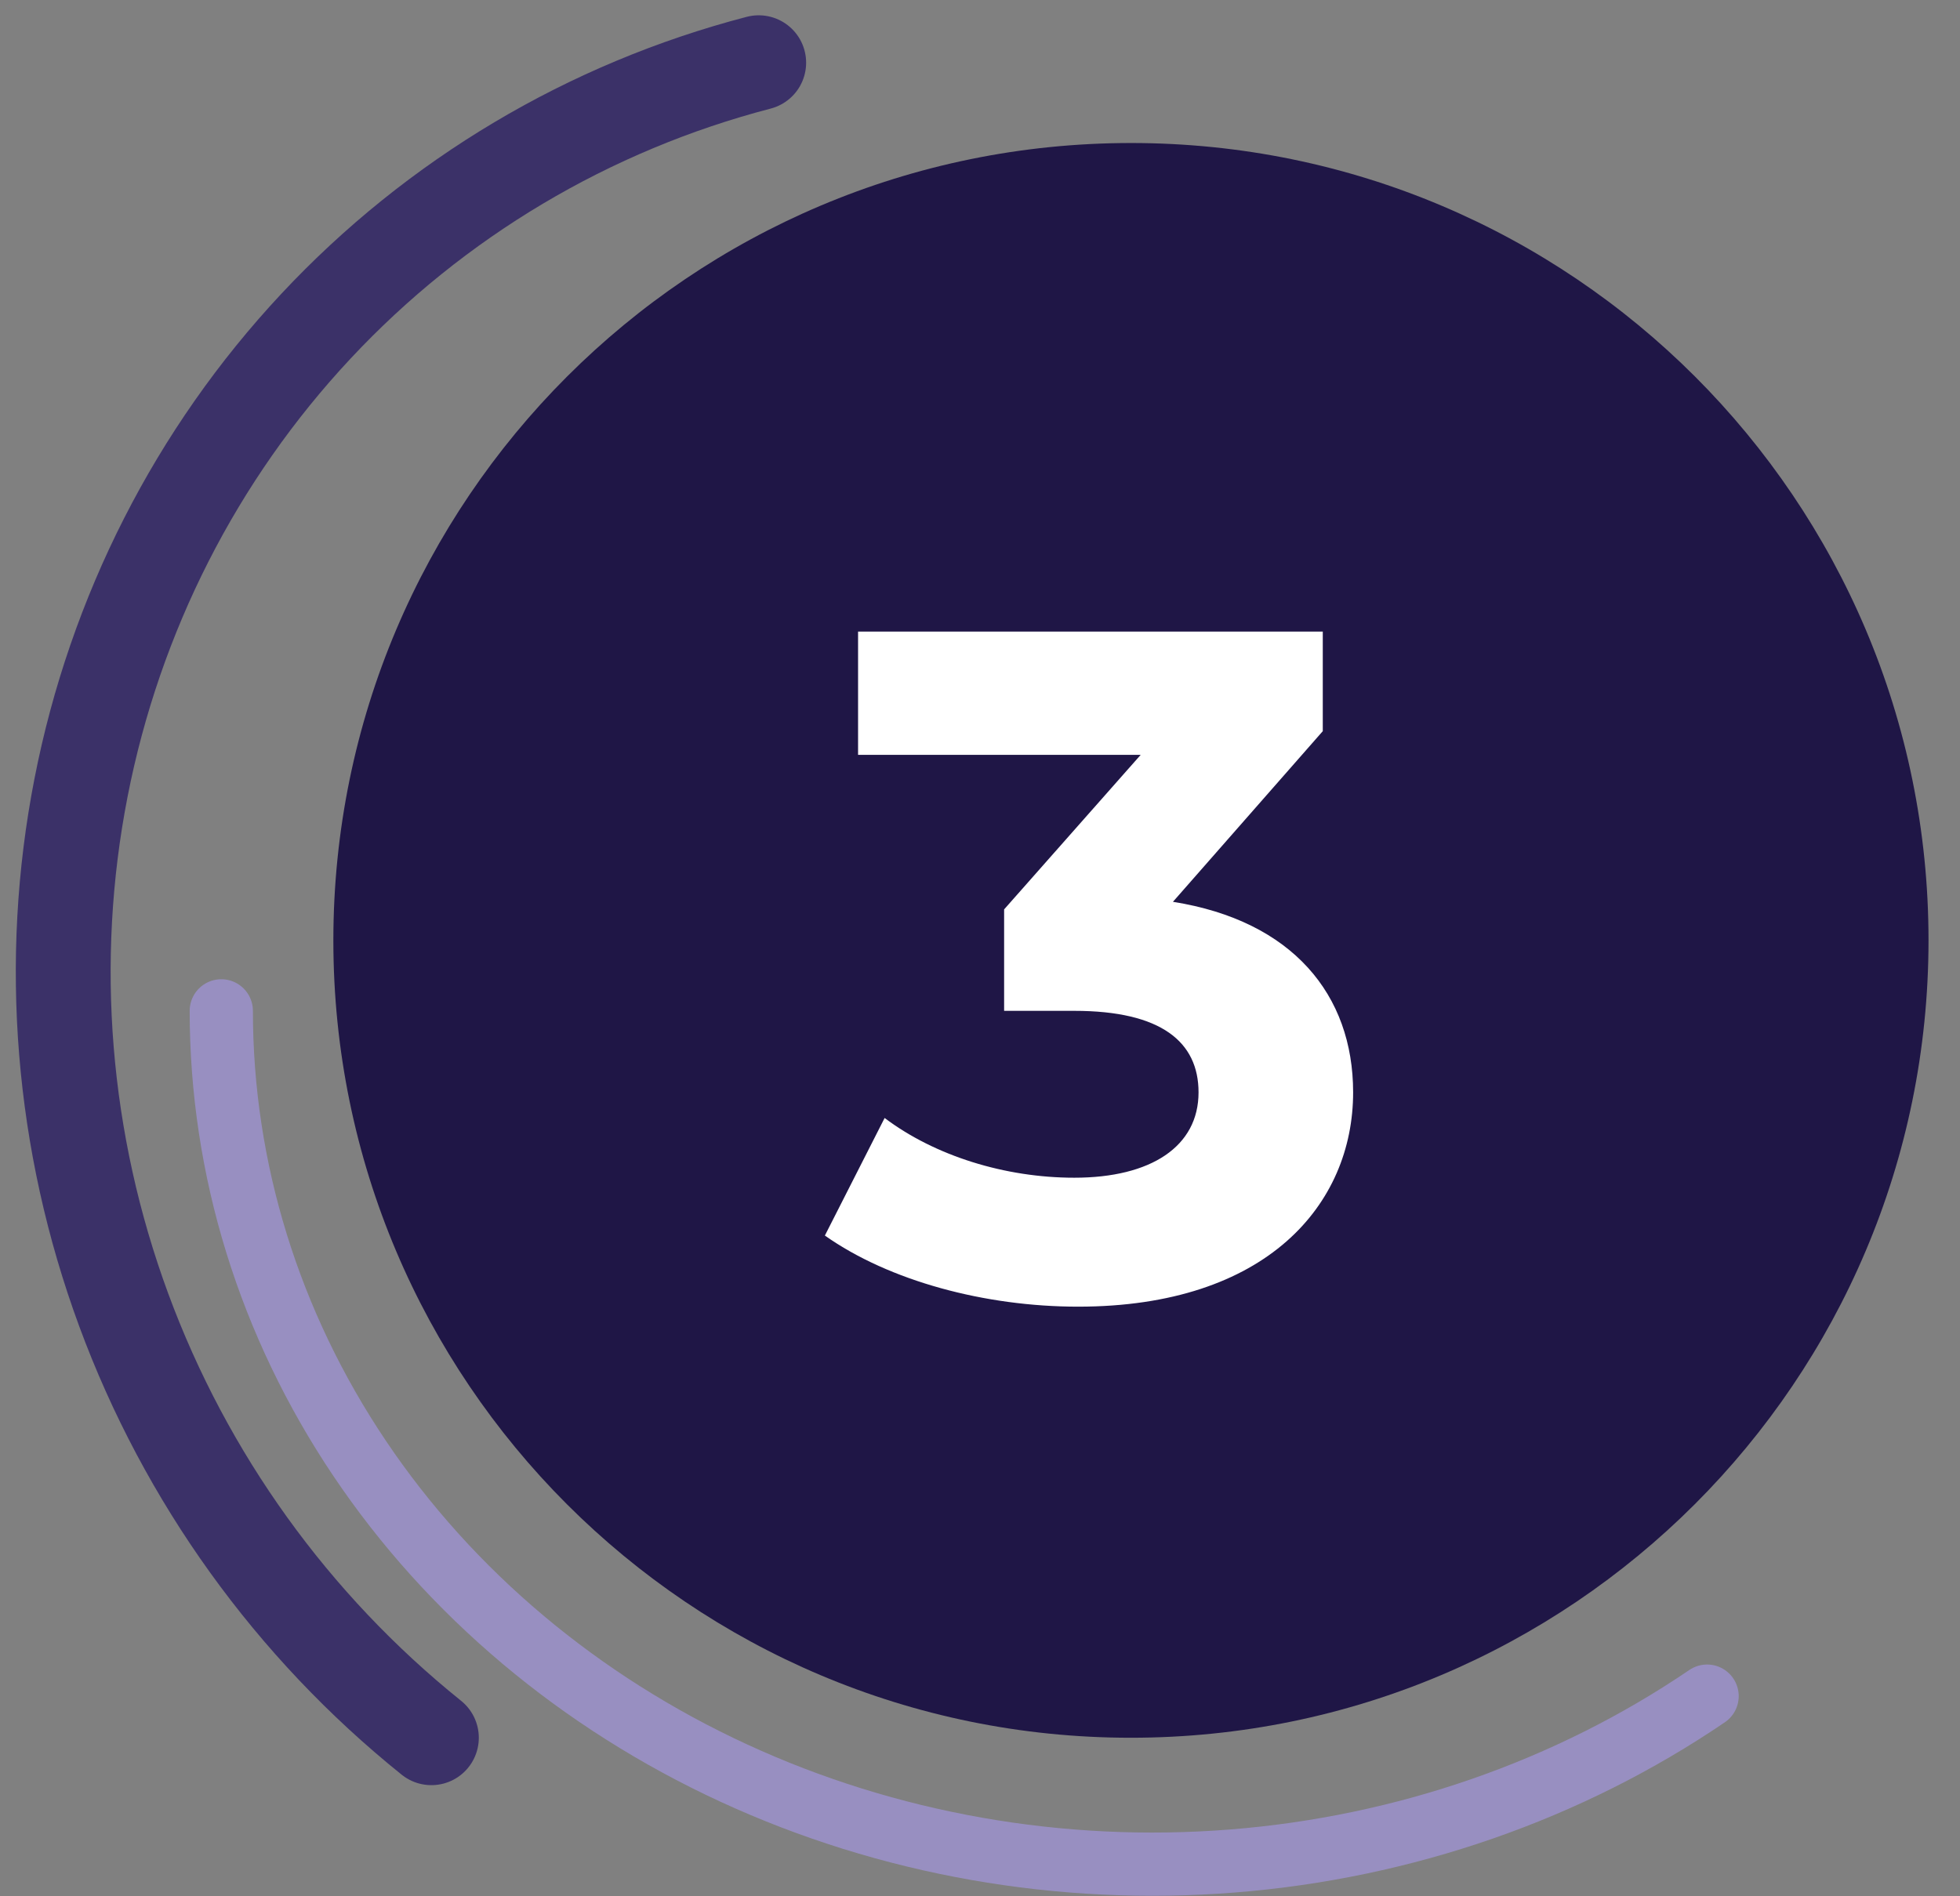
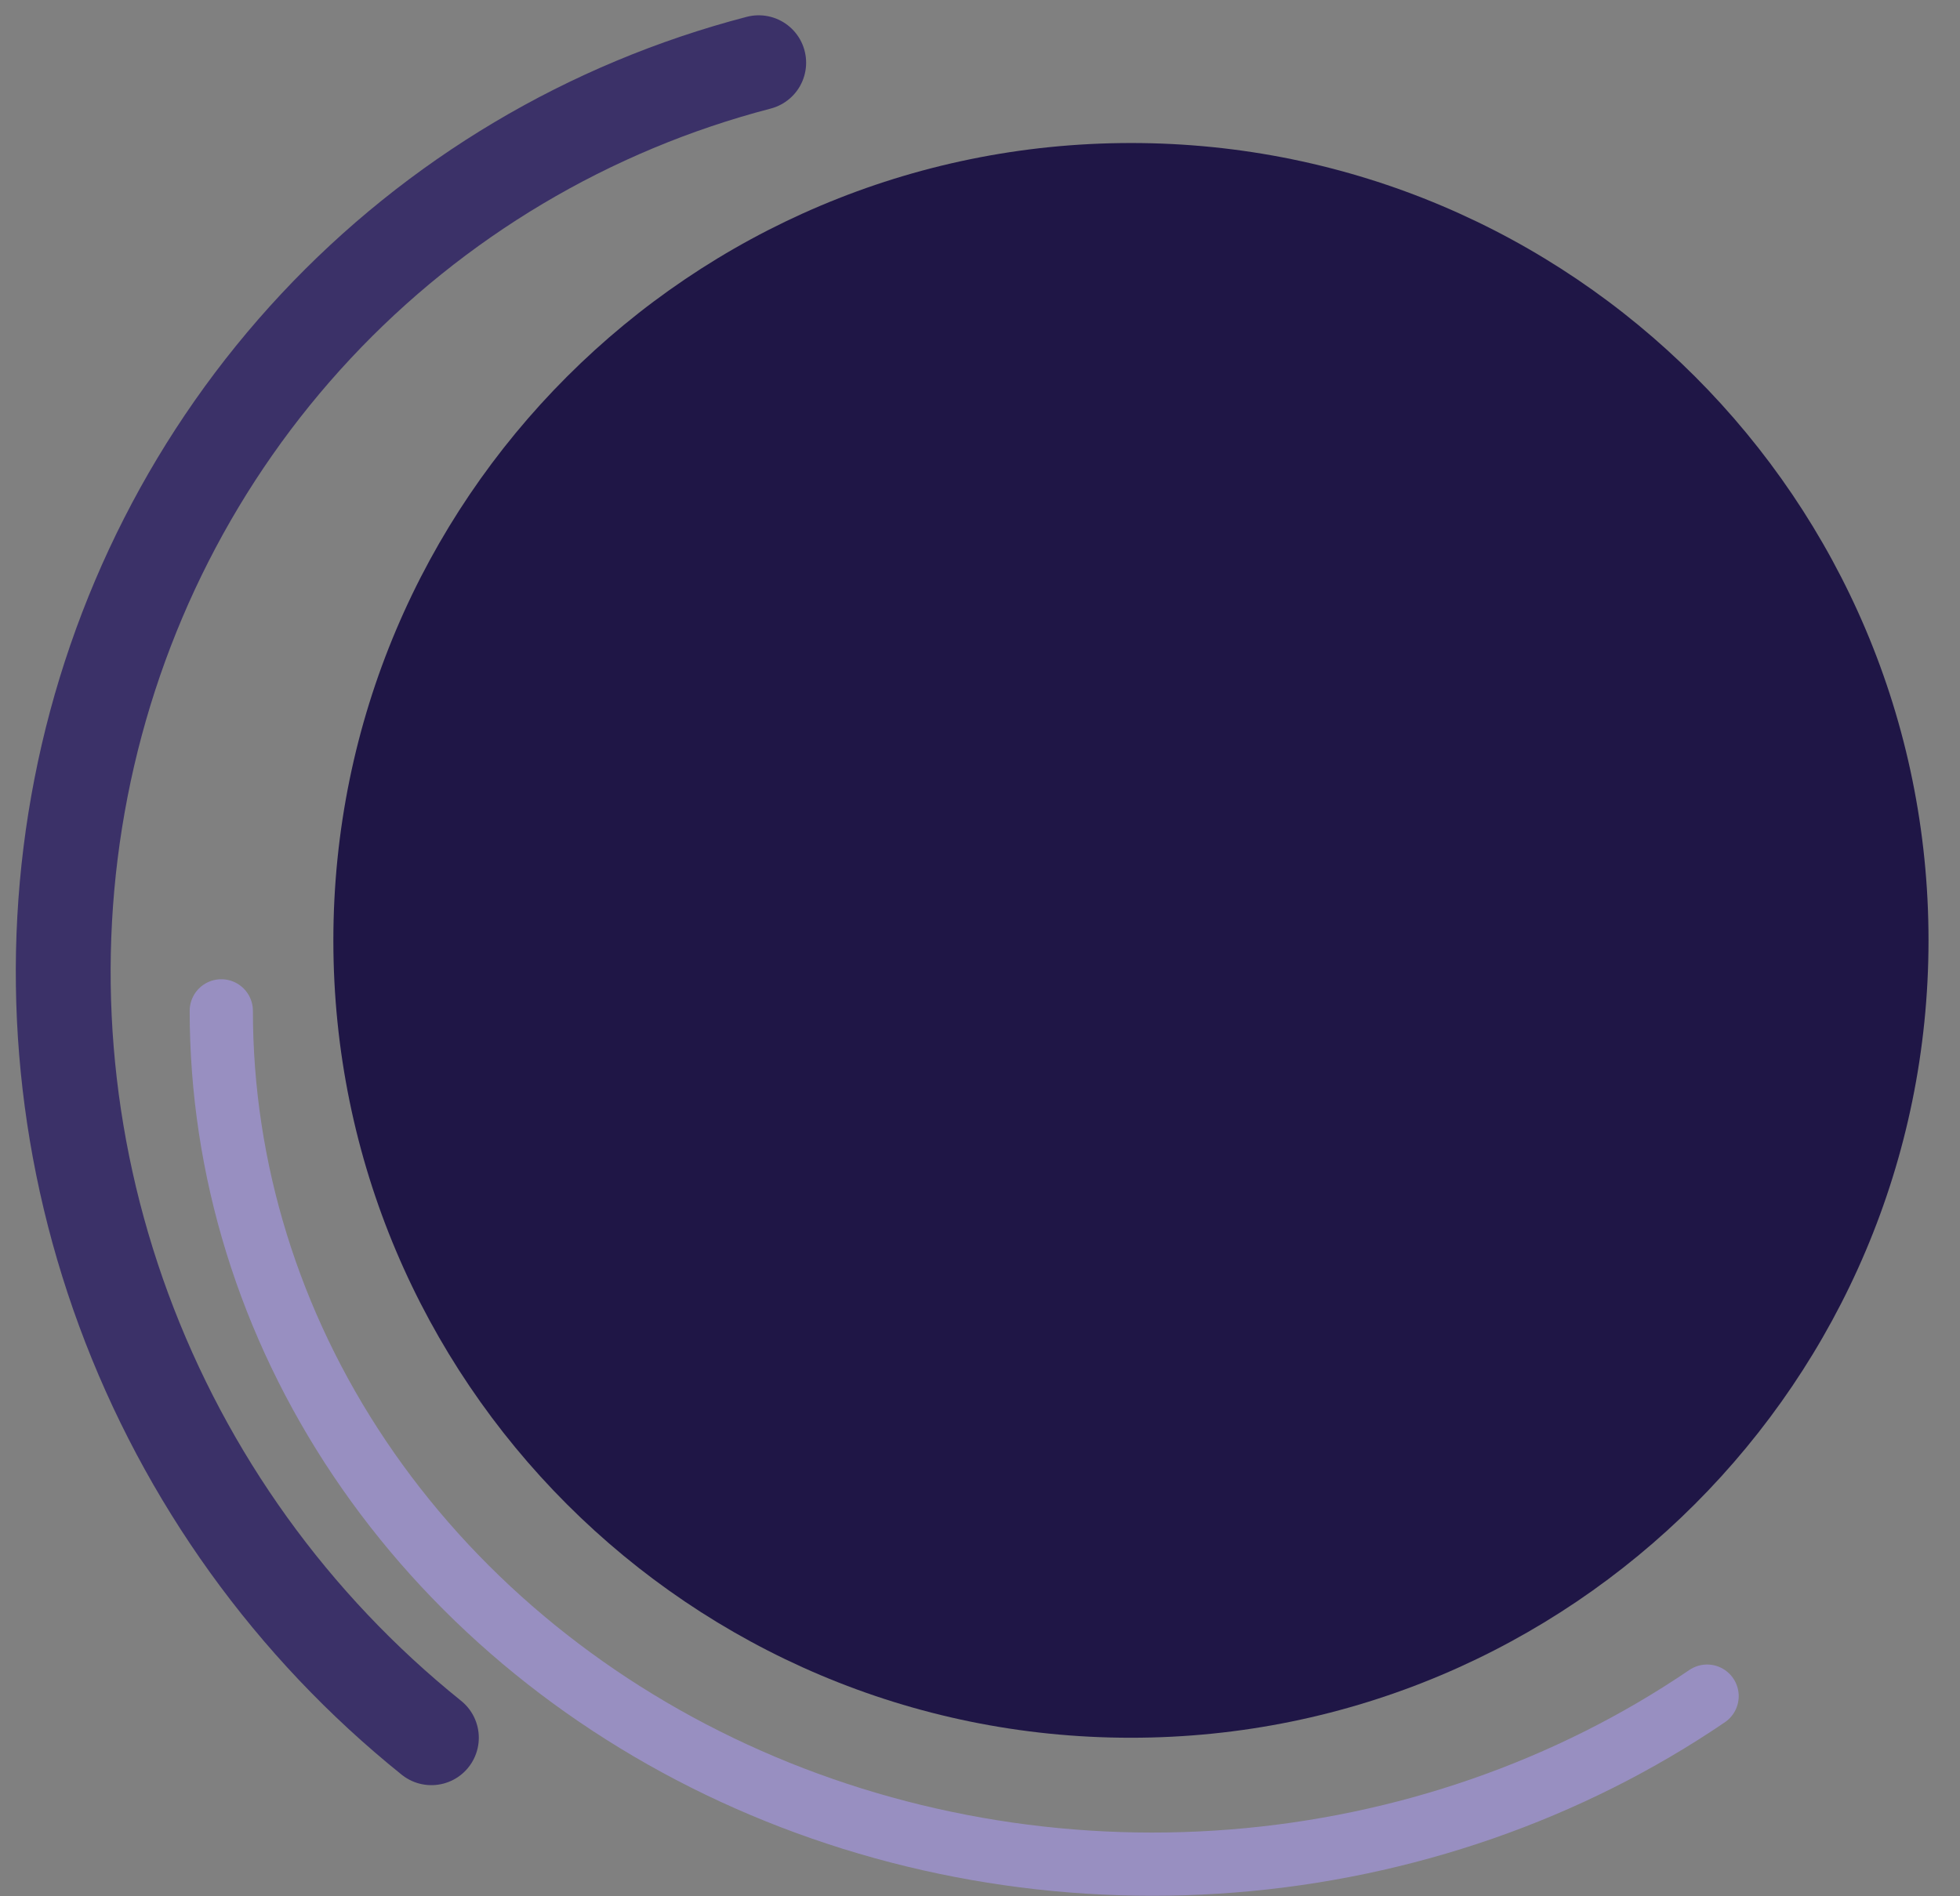
<svg xmlns="http://www.w3.org/2000/svg" width="62" height="60" viewBox="0 0 62 60" fill="none">
  <rect x="0" y="0" width="62" height="60" fill="#808080" stroke="none" />
  <path d="M35.779 4.525C21.845 4.525 10.547 15.82 10.545 29.754C10.543 43.688 21.837 54.984 35.77 54.984C49.704 54.984 61.002 43.688 61.004 29.754C61.007 15.82 49.713 4.525 35.779 4.525Z" fill="#1F1646" />
  <path d="M7 31.984C7 36.986 8.516 41.89 11.379 46.149C14.241 50.407 18.338 53.853 23.212 56.102C28.087 58.351 33.546 59.314 38.983 58.884C44.419 58.454 49.618 56.648 54 53.667" stroke="#988FC1" stroke-width="2" stroke-linecap="round" stroke-linejoin="round" />
  <path d="M24 1.984C18.629 3.384 13.78 6.27 9.995 10.32C6.21 14.37 3.637 19.426 2.563 24.922C1.489 30.419 1.957 36.14 3.914 41.448C5.871 46.756 9.24 51.442 13.646 54.984" stroke="#3B3168" stroke-width="3" stroke-linecap="round" stroke-linejoin="round" />
-   <path d="M37.103 28.534L41.843 23.134V19.984H27.143V23.884H36.083L31.763 28.774V31.984H33.983C36.743 31.984 37.913 32.974 37.913 34.564C37.913 36.274 36.413 37.264 33.983 37.264C31.793 37.264 29.573 36.574 27.983 35.374L26.093 39.094C28.133 40.534 31.163 41.344 34.103 41.344C40.073 41.344 42.803 38.104 42.803 34.564C42.803 31.474 40.883 29.134 37.103 28.534Z" fill="white" />
</svg>